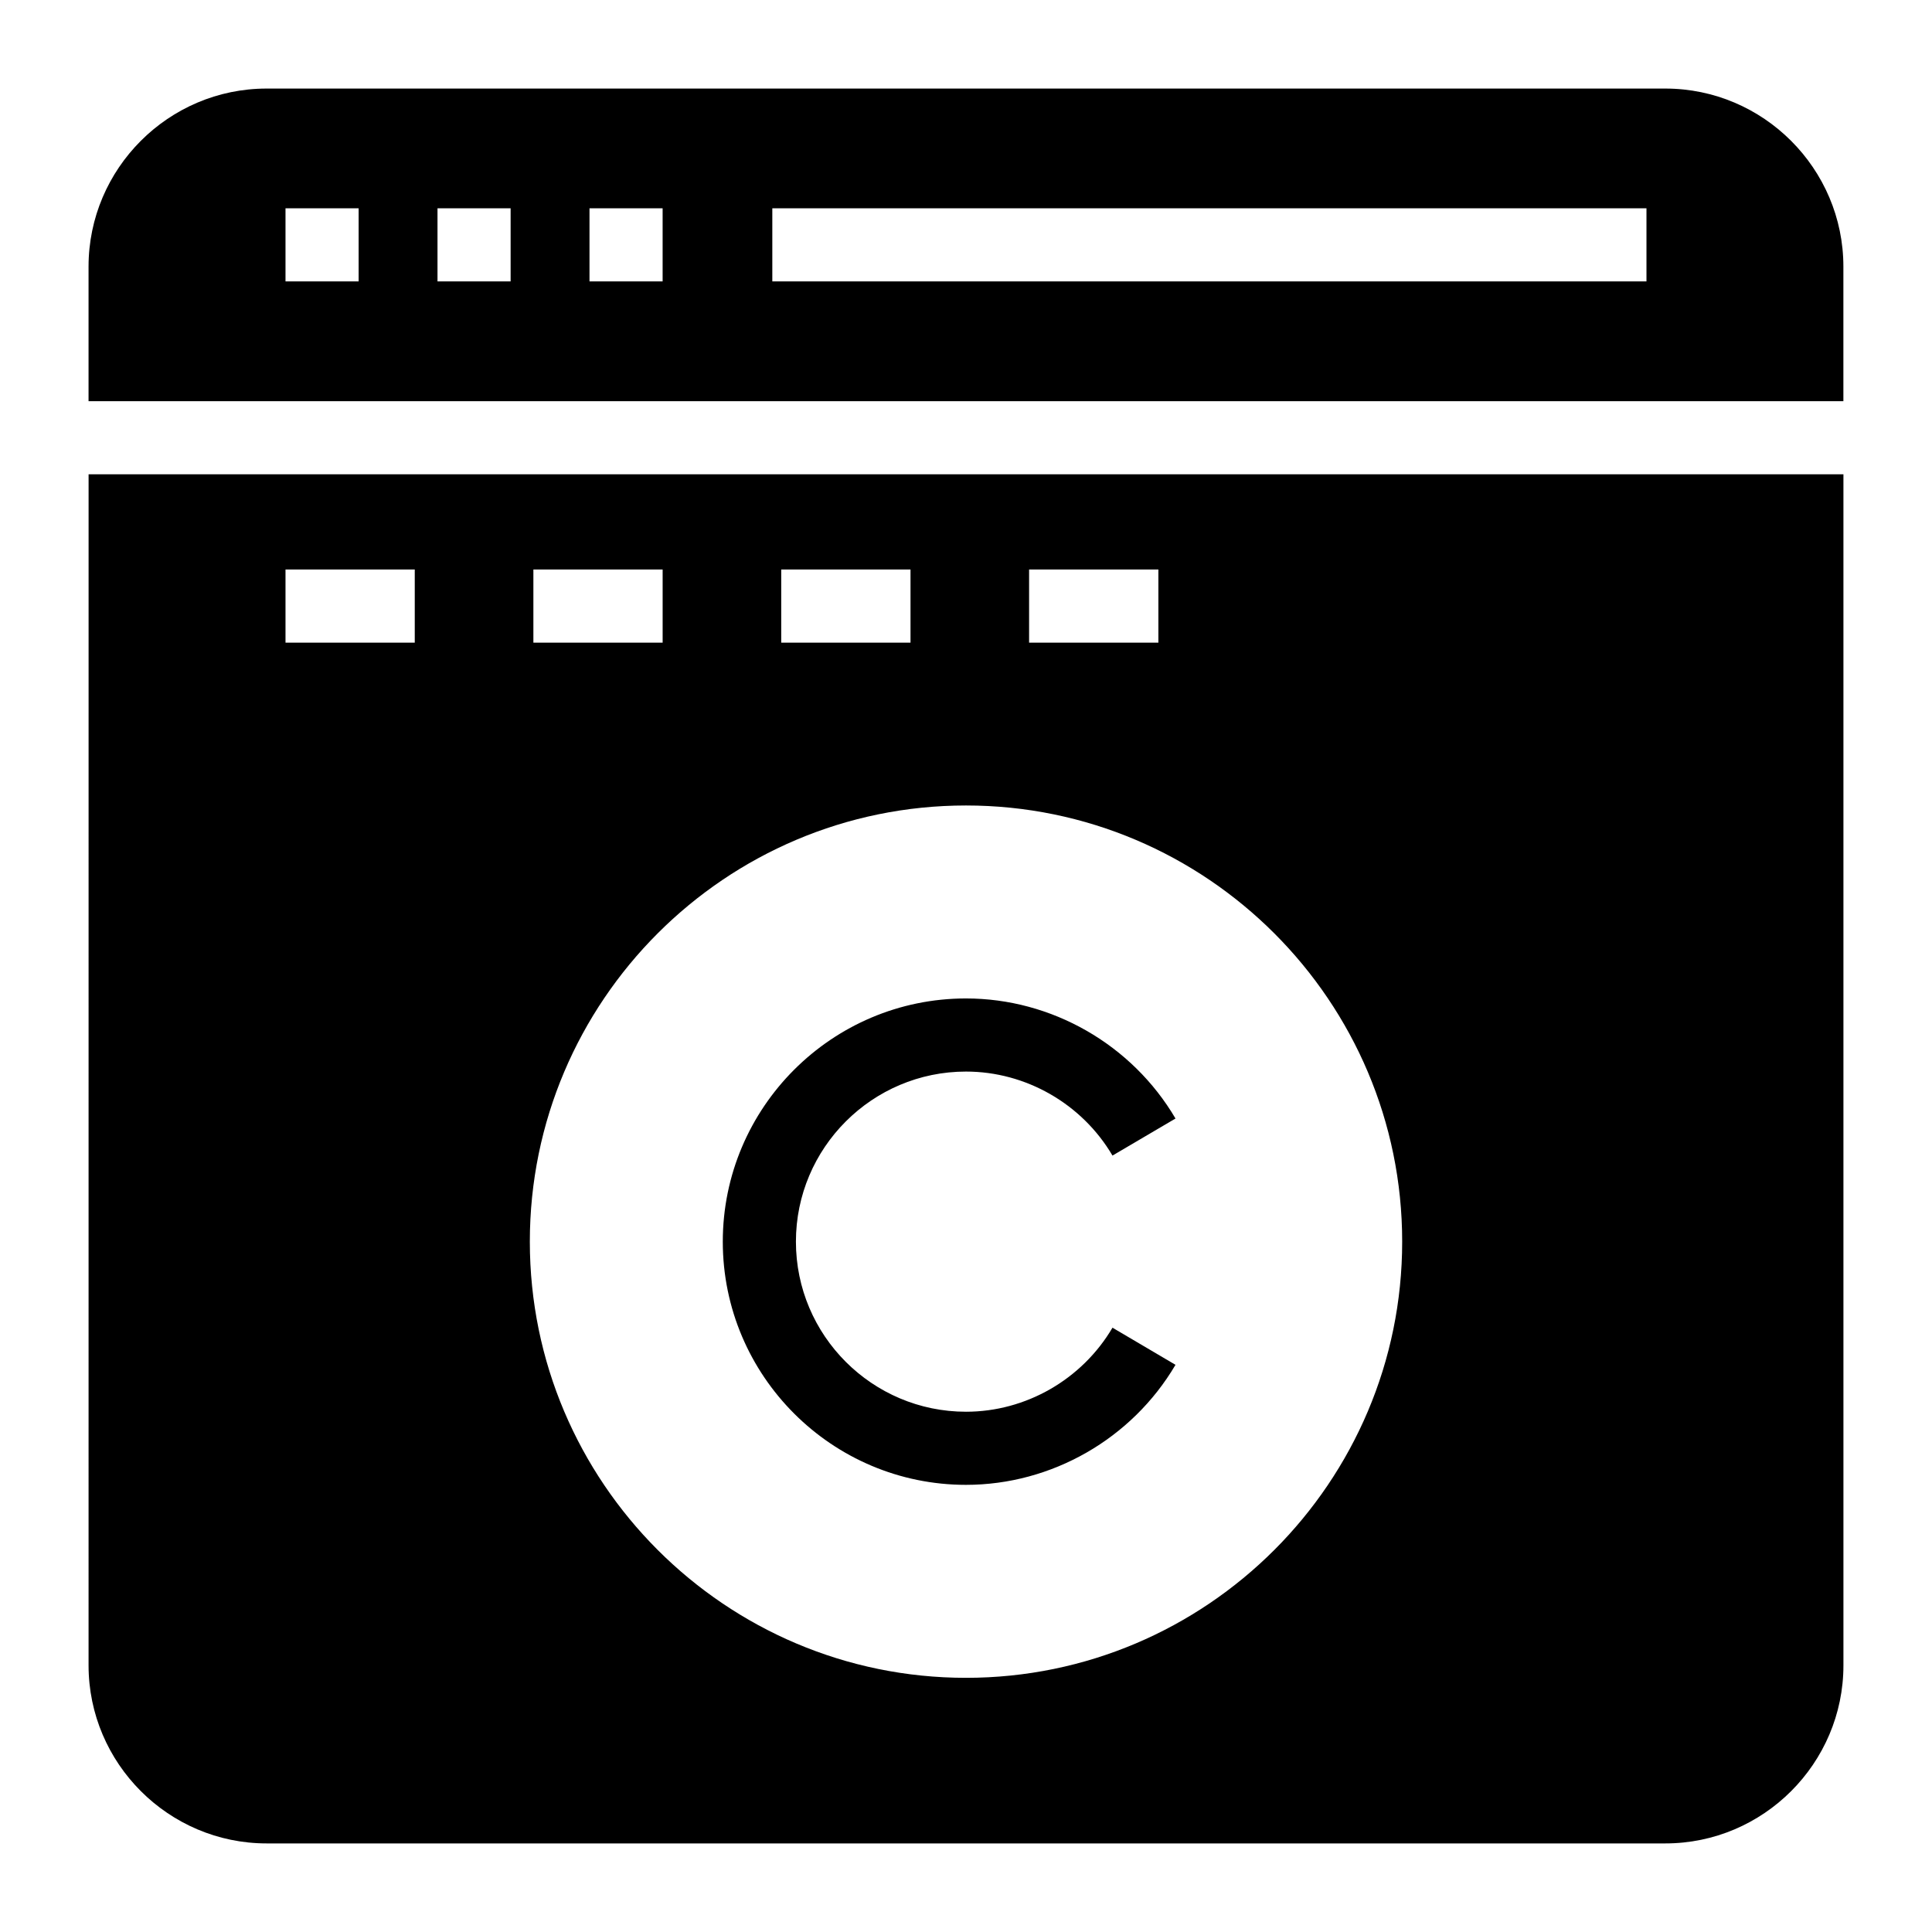
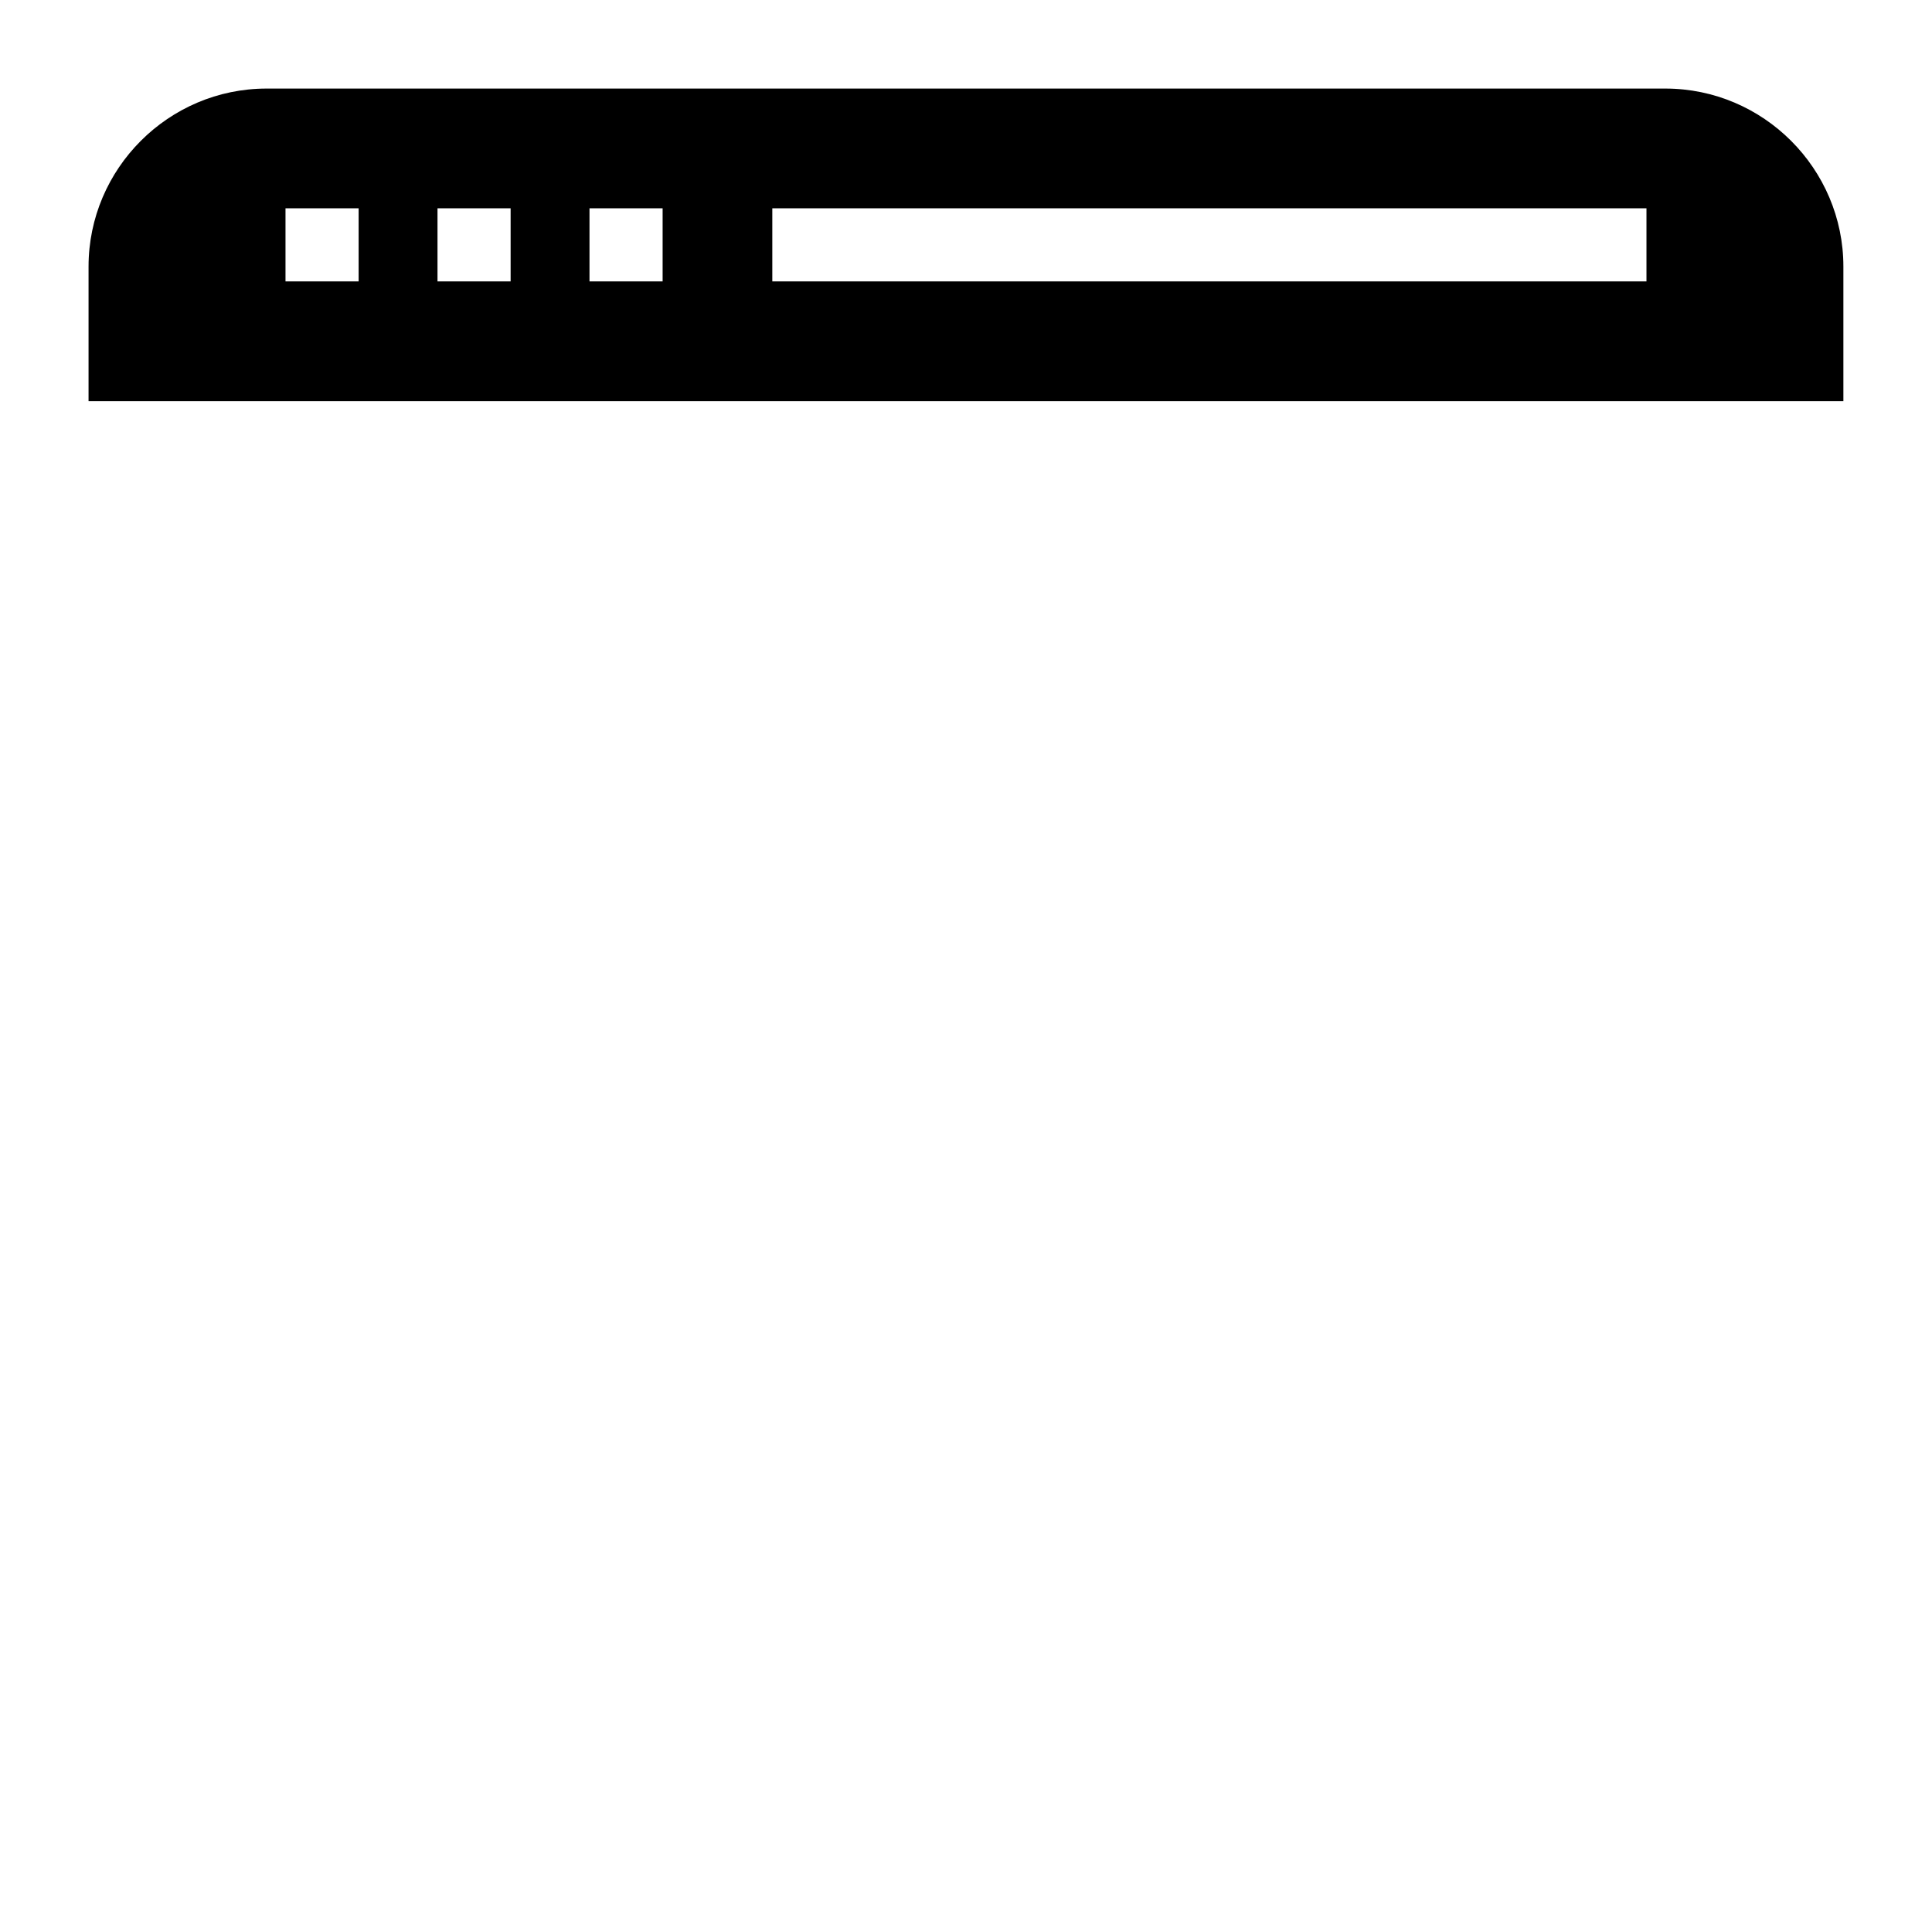
<svg xmlns="http://www.w3.org/2000/svg" fill="#000000" width="800px" height="800px" version="1.1" viewBox="144 144 512 512">
  <g>
    <path d="m585.34 167.47h-370.69c-25.969 0-47.184 21.215-47.184 47.184v35.66h465.05v-35.66c0-25.969-21.219-47.184-47.184-47.184zm-346.3 51.109h-19.379v-19.379h19.379zm40.281 0h-19.379v-19.379h19.379zm40.281 0h-19.379v-19.379h19.379zm260.73 0h-231.66v-19.379h231.66z" />
-     <path d="m167.47 585.34c0 25.965 21.215 47.184 47.184 47.184h370.69c25.965 0 47.184-21.219 47.184-47.184v-315.65h-465.05zm249.25-290.41h34.262v19.379h-34.262zm-65.688 0h34.262v19.379h-34.262zm-65.68 0h34.254v19.379h-34.254zm114.65 62.531c63.75 0 115.59 51.836 115.59 115.59s-51.836 115.59-115.59 115.59c-63.754 0-115.59-51.836-115.59-115.59s51.832-115.59 115.59-115.59zm-180.34-62.531h34.254v19.379h-34.254z" />
-     <path d="m400 537.5c22.688 0 43.965-12.188 55.52-31.809l-16.699-9.84c-8.09 13.738-22.965 22.273-38.82 22.273-24.855 0-45.074-20.219-45.074-45.074s20.219-45.074 45.074-45.074c15.863 0 30.734 8.535 38.82 22.262l16.699-9.82c-11.551-19.633-32.828-31.82-55.52-31.82-35.539 0-64.453 28.914-64.453 64.453 0 35.535 28.918 64.449 64.453 64.449z" />
  </g>
</svg>